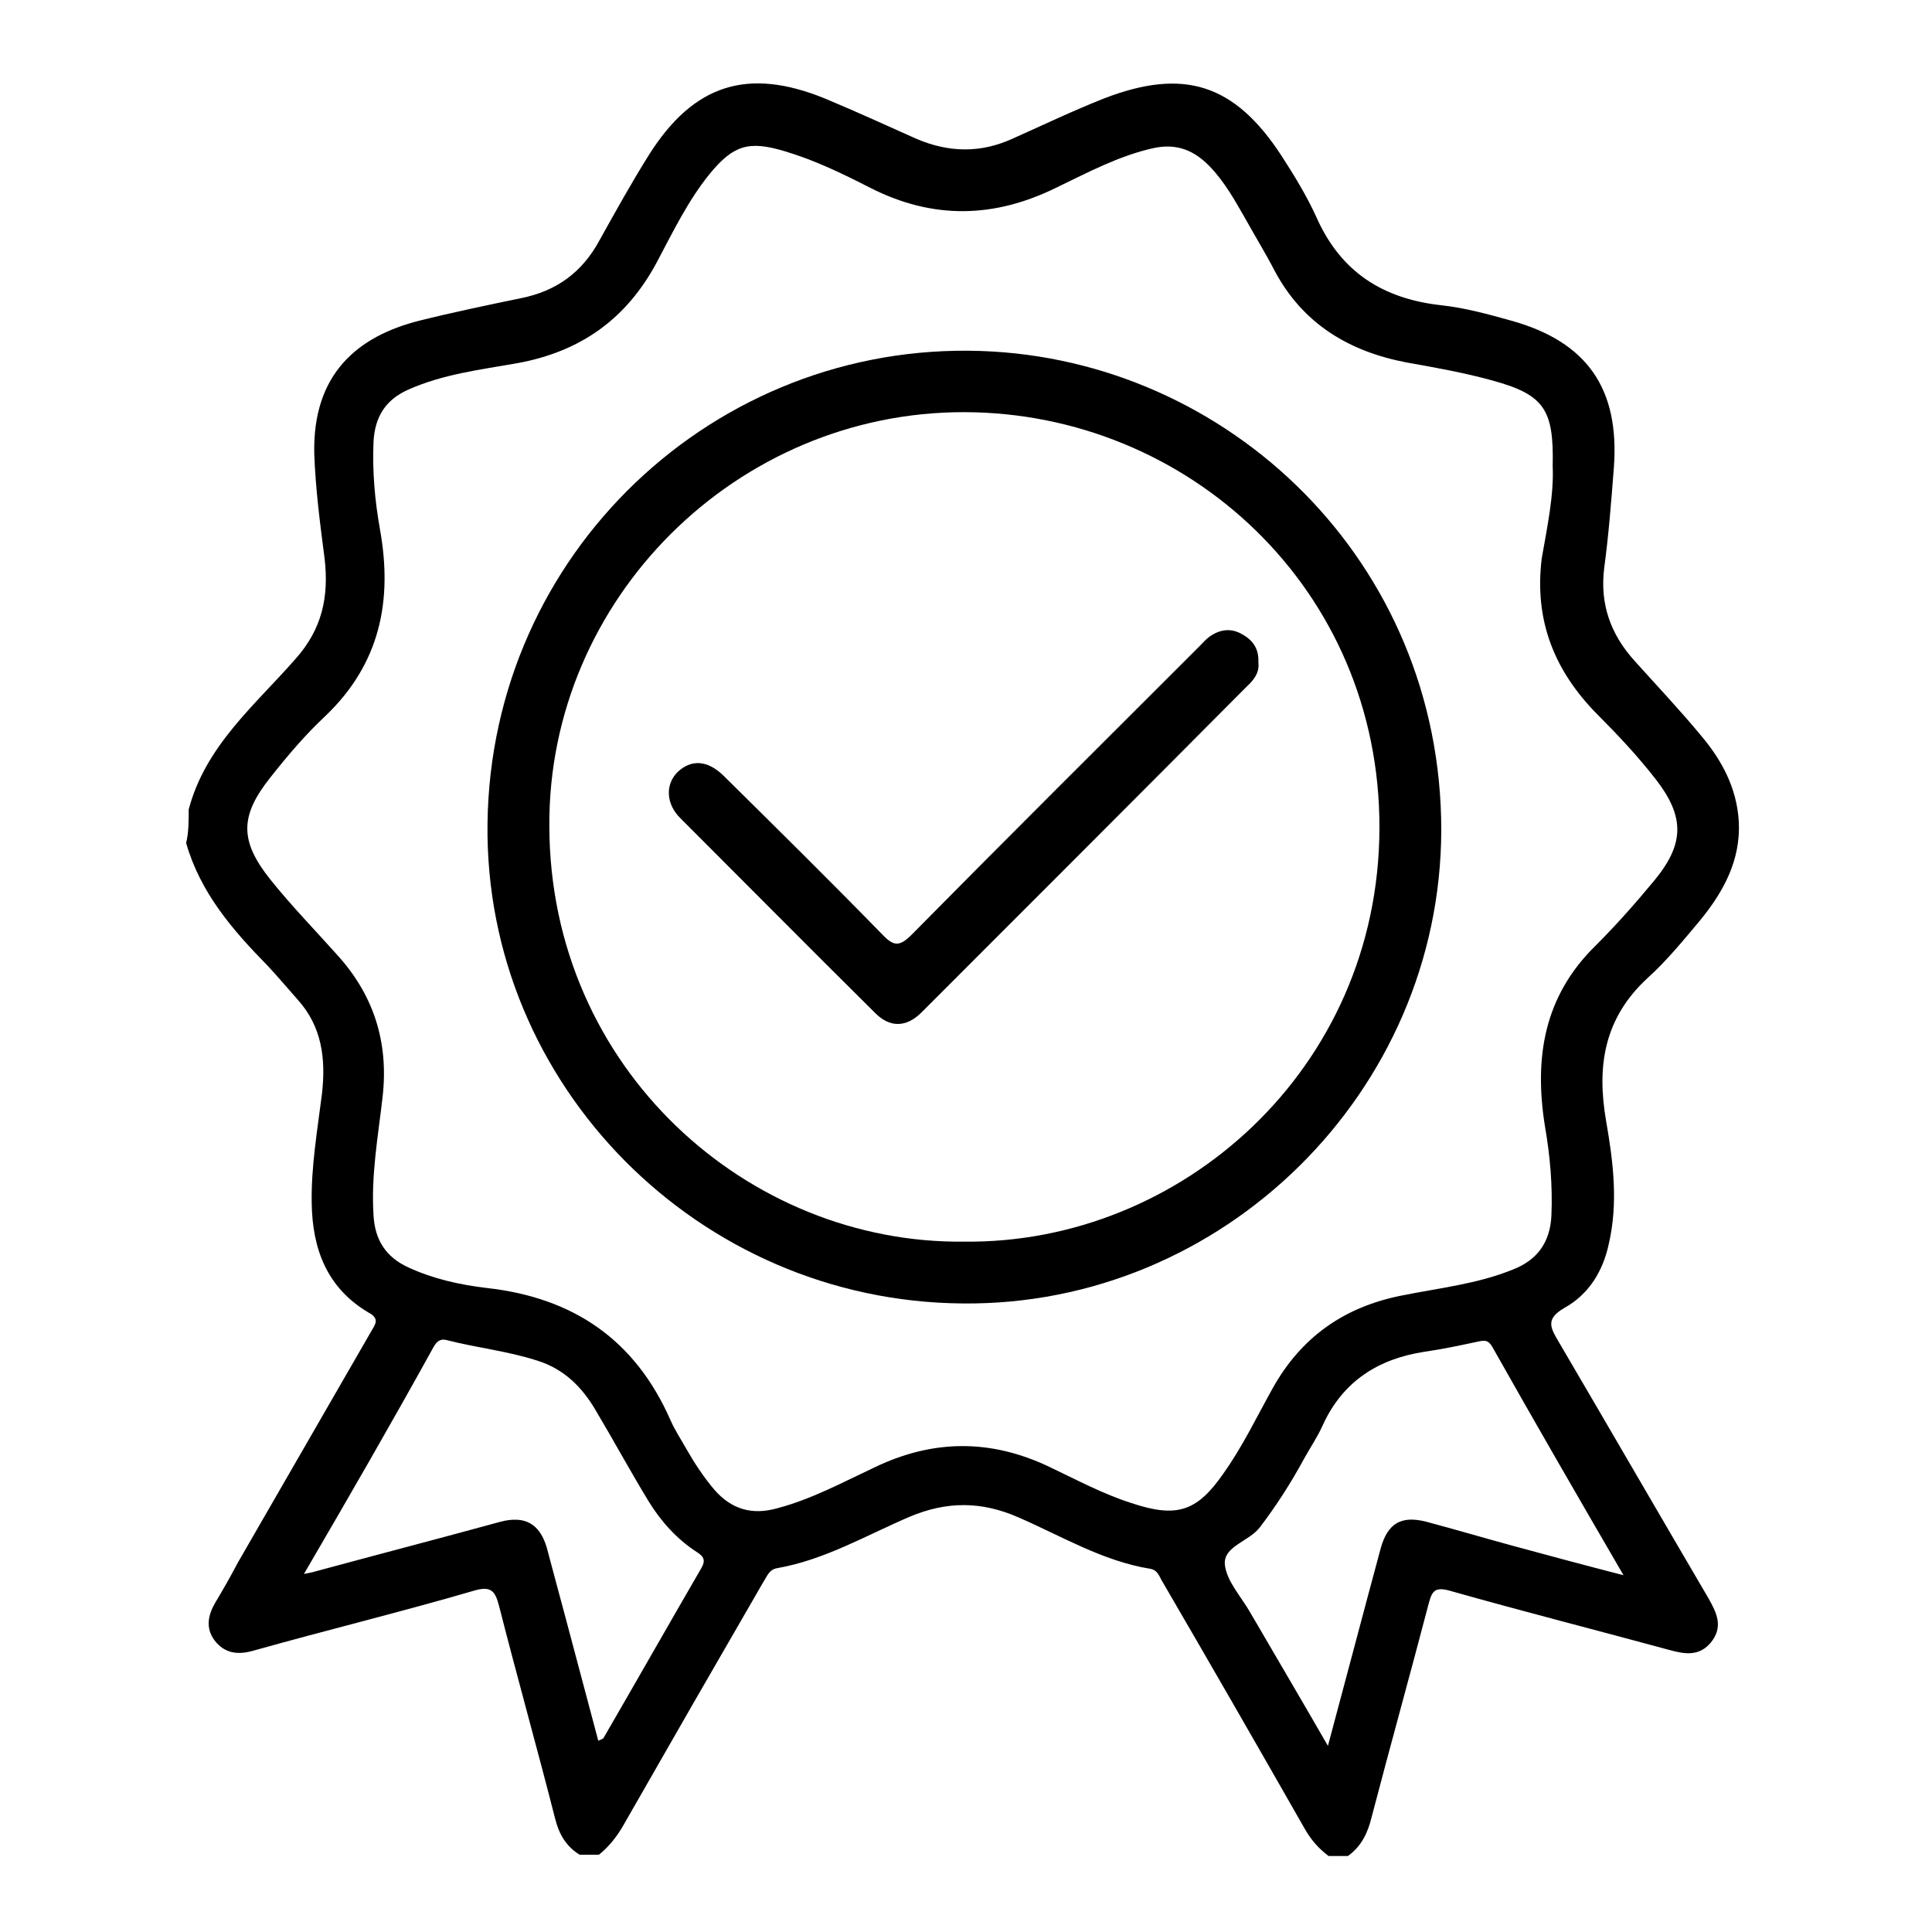
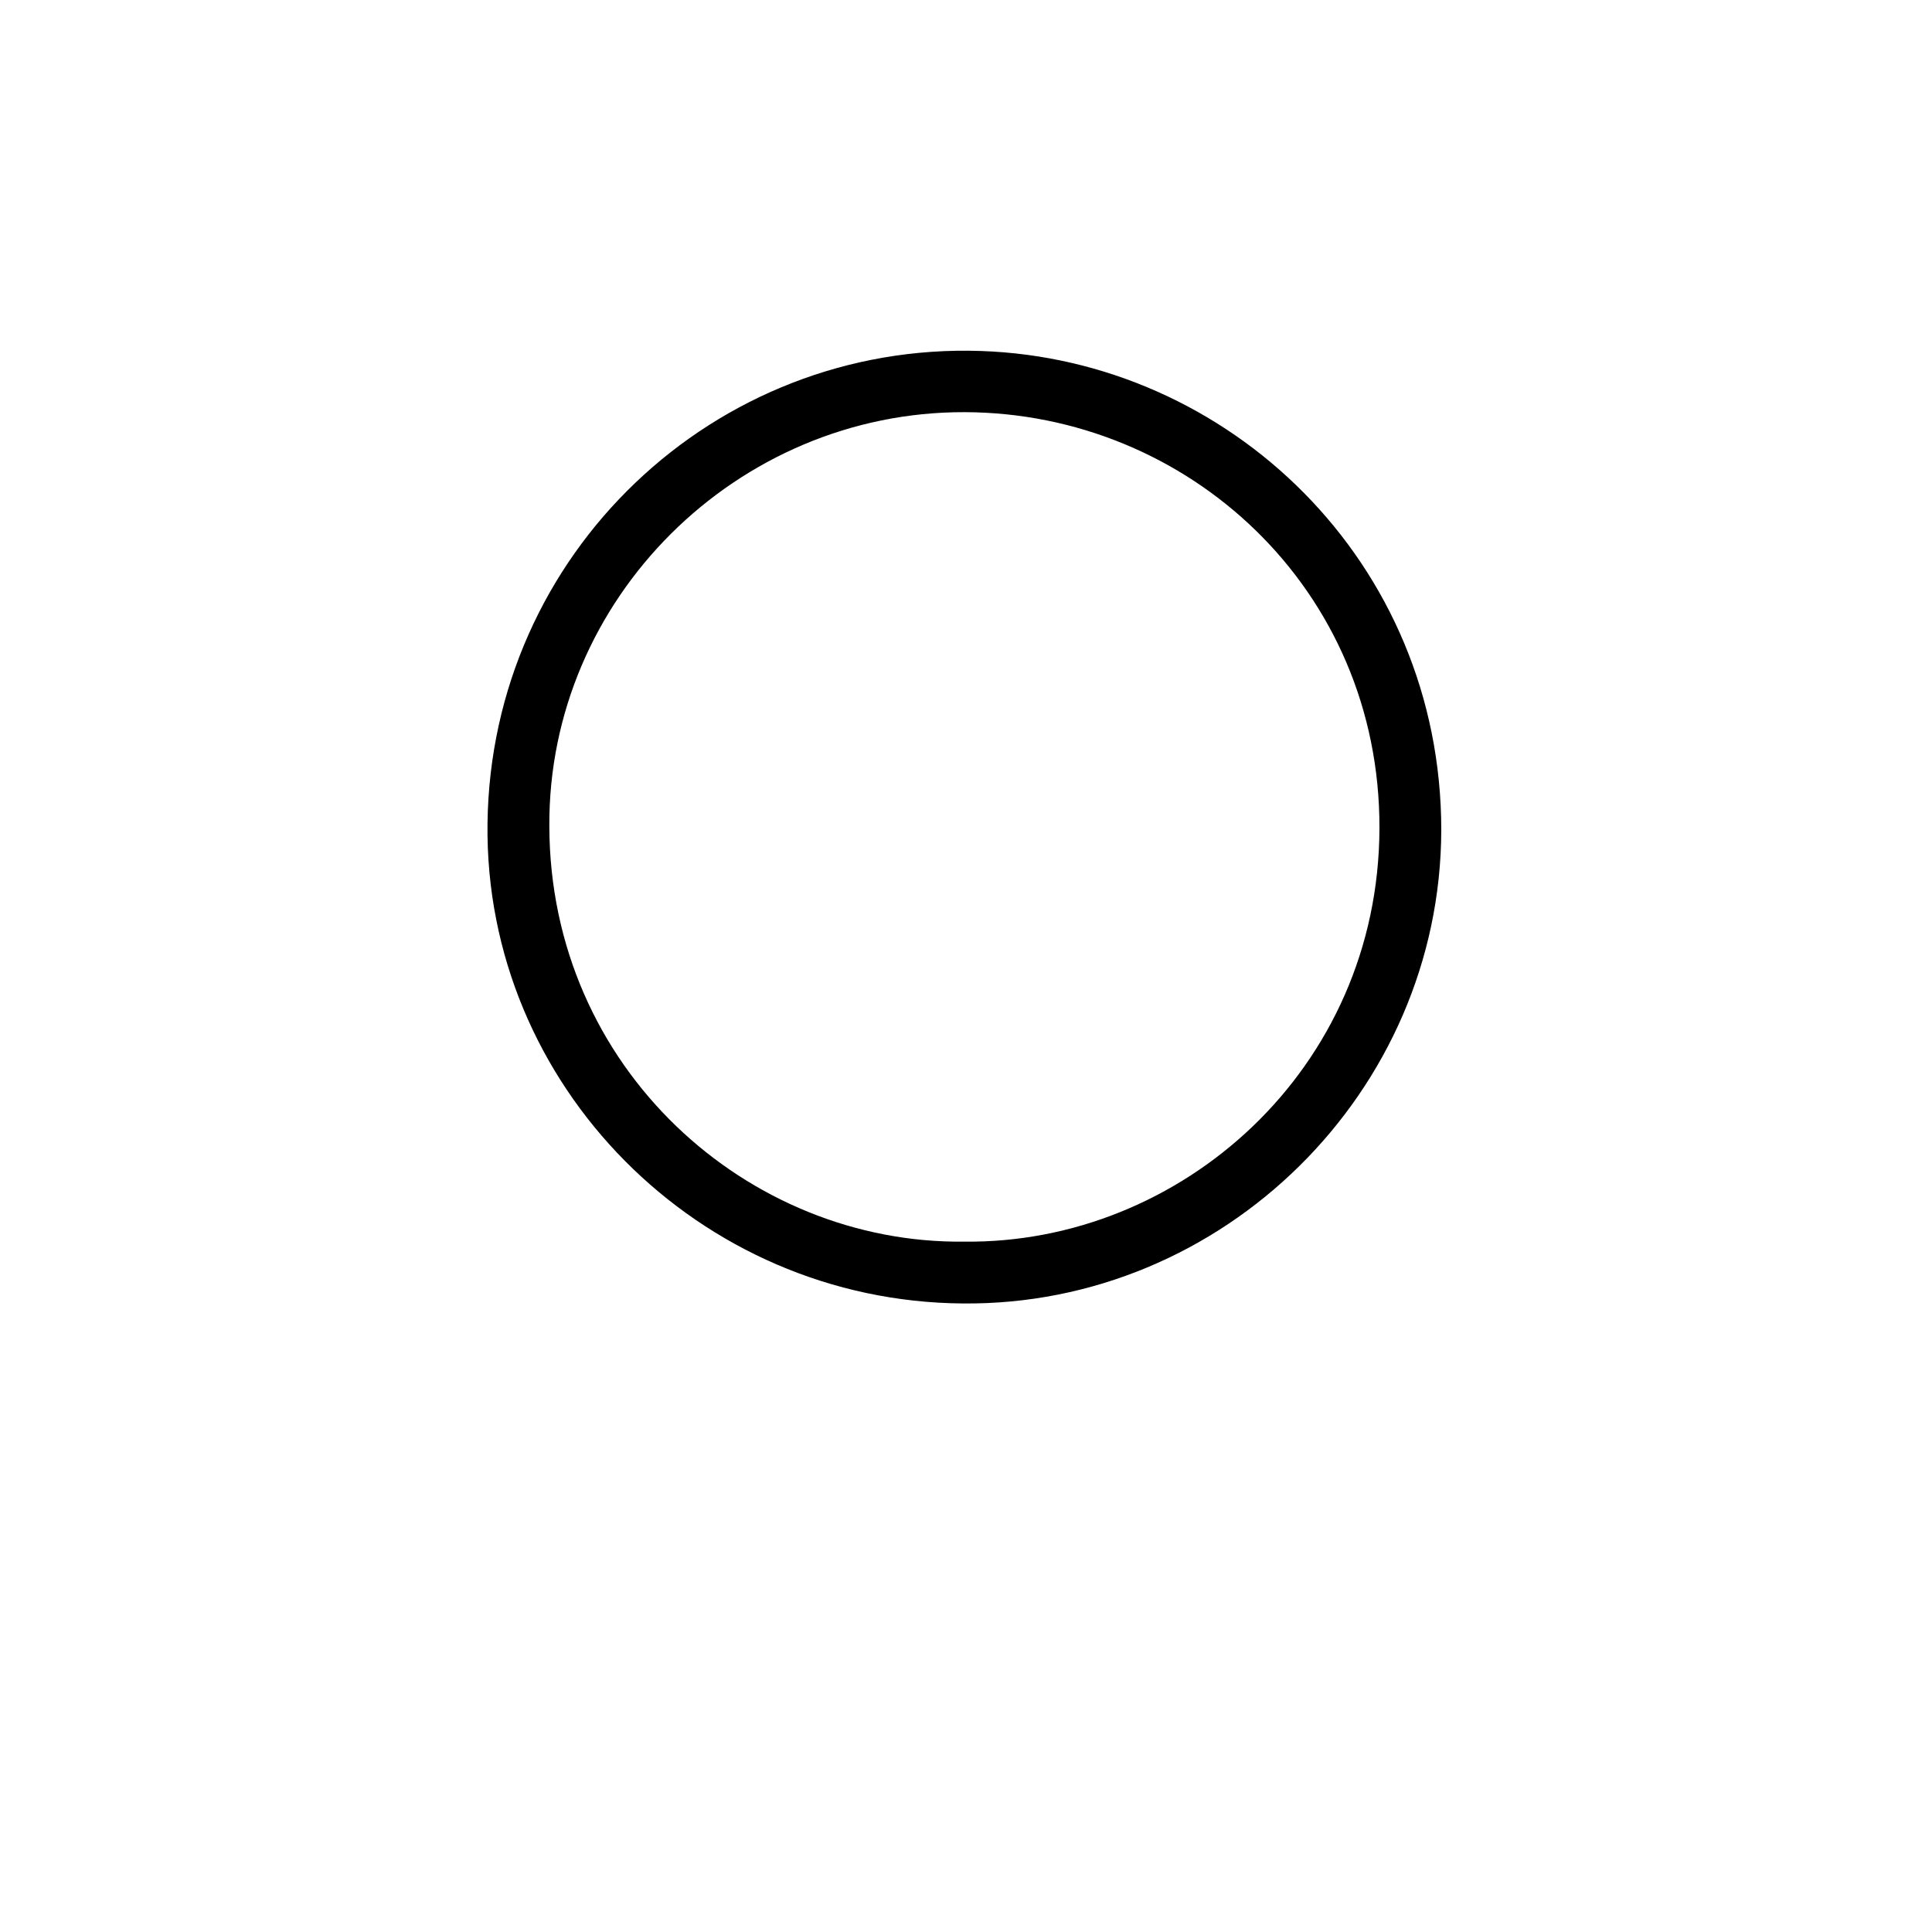
<svg xmlns="http://www.w3.org/2000/svg" version="1.1" id="Layer_1" x="0px" y="0px" viewBox="0 0 300 300" style="enable-background:new 0 0 300 300;" xml:space="preserve">
  <g>
-     <path class="st0" d="M29.3,125.7c2.6-9.9,10.3-16.2,16.6-23.4c4.1-4.6,5.2-9.6,4.5-15.6c-0.7-5.4-1.4-10.7-1.6-16.2   C48.5,58,55.6,52.2,65.1,49.8c5.2-1.3,10.5-2.4,15.8-3.5c5.5-1.1,9.5-4,12.2-9c2.5-4.5,5-9,7.7-13.3c6.9-10.9,15.3-13.6,27.3-8.7   c4.8,2,9.6,4.2,14.3,6.3c5,2.1,9.9,2.2,14.9-0.1c4.7-2.1,9.3-4.3,14.1-6.2c12.4-4.8,20.3-2.3,27.6,8.9c2,3.1,3.9,6.2,5.4,9.5   c3.8,8.6,10.4,12.7,19.4,13.7c3.7,0.4,7.3,1.4,10.9,2.4c11.8,3.3,16.8,10.6,15.9,22.8c-0.4,5.2-0.8,10.4-1.5,15.6   c-0.7,5.6,1,10.3,4.7,14.4c3.5,3.9,7.1,7.7,10.4,11.7c3.2,3.8,5.5,8.1,5.8,13.3c0.3,6-2.4,10.9-6,15.3c-2.6,3.1-5.2,6.3-8.2,9   c-6.7,6.2-7.9,13.6-6.4,22.2c1.1,6.3,1.9,12.7,0.4,19.1c-0.9,4.2-3.1,7.8-6.9,9.9c-2.9,1.7-2.2,3-0.9,5.2   c7.8,13.3,15.5,26.6,23.3,39.9c1.3,2.3,2.3,4.4,0.4,6.8c-1.8,2.2-4,1.9-6.5,1.2c-11.4-3.1-22.8-6-34.1-9.2c-2.2-0.6-2.7,0-3.2,1.8   c-2.9,11.1-6,22.2-8.9,33.3c-0.6,2.5-1.6,4.6-3.7,6.1c-1,0-2,0-3,0c-1.6-1.2-2.8-2.6-3.8-4.4c-7.3-12.8-14.6-25.5-22-38.2   c-0.5-0.8-0.7-1.8-1.9-2c-7.4-1.2-13.8-5.1-20.5-8c-5.7-2.5-11.1-2.5-16.8-0.1c-6.8,2.9-13.2,6.7-20.6,8c-1.3,0.2-1.6,1.3-2.2,2.2   c-7.3,12.6-14.6,25.3-21.8,37.9c-1,1.7-2.2,3.2-3.7,4.4c-1,0-2,0-3,0c-2.1-1.3-3.2-3.2-3.8-5.6c-2.8-11-5.9-22-8.7-33   c-0.6-2.3-1.2-3.2-3.9-2.4c-11.3,3.3-22.8,6.1-34.2,9.3c-2.4,0.7-4.5,0.5-6.1-1.6c-1.4-1.9-1-3.9,0.1-5.8c1.2-2,2.4-4.1,3.5-6.2   c6.9-12,13.8-23.9,20.7-35.9c0.6-1.1,1.5-2-0.4-3c-6.4-3.8-8.7-9.8-8.8-17c-0.1-5.7,0.9-11.4,1.6-17c0.6-5.4,0-10.4-3.8-14.6   c-1.6-1.8-3.1-3.6-4.7-5.3c-5.4-5.5-10.4-11.3-12.6-19C29.3,129.3,29.3,127.5,29.3,125.7z M241.1,72.4c0.2-8.8-1.3-11.1-9.3-13.3   c-4.3-1.2-8.8-2-13.3-2.8c-9-1.7-16.2-6-20.6-14.3c-1.4-2.7-3-5.3-4.5-8c-1.6-2.8-3.2-5.7-5.5-8.1c-2.4-2.5-5.1-3.7-8.8-2.9   c-5.4,1.2-10.2,3.8-15,6.1c-9.7,4.8-19.2,5-28.9,0.1c-4.3-2.2-8.6-4.3-13.3-5.7c-5.6-1.7-8-1-11.7,3.5c-3.4,4.2-5.7,9-8.2,13.7   c-4.7,8.8-11.8,13.9-21.7,15.7c-5.7,1-11.5,1.7-16.9,4.1c-3.6,1.6-5.2,4.3-5.4,8.1c-0.2,4.6,0.2,9.1,1,13.6c2,11.1,0,20.9-8.5,29   c-3.1,2.9-5.9,6.2-8.5,9.5c-4.8,6-4.8,9.9,0,15.9c3.2,4,6.8,7.7,10.2,11.5c5.8,6.3,8.2,13.7,7.2,22.3c-0.7,6.1-1.8,12.1-1.4,18.3   c0.2,3.8,1.9,6.5,5.4,8.1c3.9,1.8,8,2.7,12.2,3.2c13.4,1.5,23,8,28.5,20.5c0.7,1.6,1.7,3.1,2.6,4.7c1.2,2.1,2.6,4.2,4.2,6.1   c2.7,3.1,5.9,4,9.8,2.9c5.3-1.4,10.1-4,15-6.3c9.1-4.4,18.1-4.5,27.3-0.1c4.2,2,8.3,4.2,12.7,5.6c6.9,2.3,10.1,1.4,14.2-4.5   c3-4.2,5.2-8.8,7.7-13.3c4.4-7.9,11-12.6,19.9-14.4c5.9-1.2,11.9-1.8,17.5-4.1c3.8-1.5,5.7-4.3,5.9-8.3c0.2-4.7-0.2-9.3-1-13.9   c-1.7-10.6-0.2-20.2,7.9-28.1c3.2-3.2,6.2-6.6,9.1-10.1c4.7-5.7,4.7-9.9,0.2-15.7c-2.8-3.6-5.9-6.9-9.1-10.1   c-6.6-6.7-9.8-14.5-8.6-24.2C240.3,81.6,241.3,76.8,241.1,72.4z M47.2,244.4c1.1-0.2,1.5-0.3,1.8-0.4c9.6-2.6,19.2-5.1,28.7-7.7   c3.8-1,6.1,0.3,7.2,4c0.4,1.5,0.8,3,1.2,4.5c2.3,8.5,4.5,16.9,6.8,25.5c0.5-0.2,0.7-0.3,0.8-0.4c5.1-8.8,10.1-17.6,15.2-26.4   c0.7-1.2,0.4-1.8-0.7-2.5c-3.1-2-5.6-4.8-7.5-7.9c-2.8-4.6-5.4-9.4-8.2-14.1c-2.1-3.6-4.9-6.4-9-7.7c-4.6-1.5-9.4-2-14.1-3.2   c-1-0.3-1.6,0.2-2.1,1.1C60.9,220.8,54.2,232.4,47.2,244.4z M206.2,271.1c2.9-10.8,5.5-20.7,8.2-30.7c1.1-3.9,3.2-5.1,7.1-4.1   c4.5,1.2,8.9,2.5,13.3,3.7c5.5,1.5,11.1,3,17.3,4.6c-7.1-12.2-13.8-23.8-20.4-35.5c-0.6-1-1.1-1-2.1-0.8c-2.8,0.6-5.6,1.2-8.4,1.6   c-7.2,1.1-12.7,4.6-15.8,11.4c-0.8,1.8-1.9,3.4-2.9,5.2c-2,3.7-4.3,7.3-6.9,10.7c-1.7,2.2-5.7,2.9-5.4,5.8c0.3,2.6,2.6,5,4,7.5   C198.1,257.2,202,263.8,206.2,271.1z" />
    <path class="st0" d="M149.5,202.4c-41-0.3-74.3-33.9-73.8-74.5c0.5-42,35.3-74.8,76.6-73.4c38.5,1.3,71.5,32.7,71.5,74.4   C223.7,169.6,189.9,202.8,149.5,202.4z M149.7,192.8c33.6,0.4,64.4-26.7,64.5-64.2c0.1-37.2-29.8-64.5-64.4-64.6   c-35.4-0.1-64.7,29-64.5,64.3C85.4,166,116.2,193.2,149.7,192.8z" />
-     <path class="st0" d="M195.4,102.9c0.2,1.5-0.7,2.7-1.8,3.7c-16.8,16.9-33.6,33.7-50.5,50.6c-2.4,2.4-5,2.4-7.3,0c-10.1-10-20.1-20.1-30.2-30.2   c-2.2-2.2-2.3-5.2-0.4-7.1c2.1-2,4.6-1.9,7.1,0.5c8.3,8.2,16.6,16.4,24.7,24.7c1.8,1.9,2.7,1.9,4.6,0c14.8-15,29.7-29.8,44.6-44.7   c0.6-0.6,1.1-1.2,1.7-1.6c1.6-1.1,3.3-1.3,5-0.3C194.7,99.5,195.5,100.9,195.4,102.9z" />
  </g>
</svg>